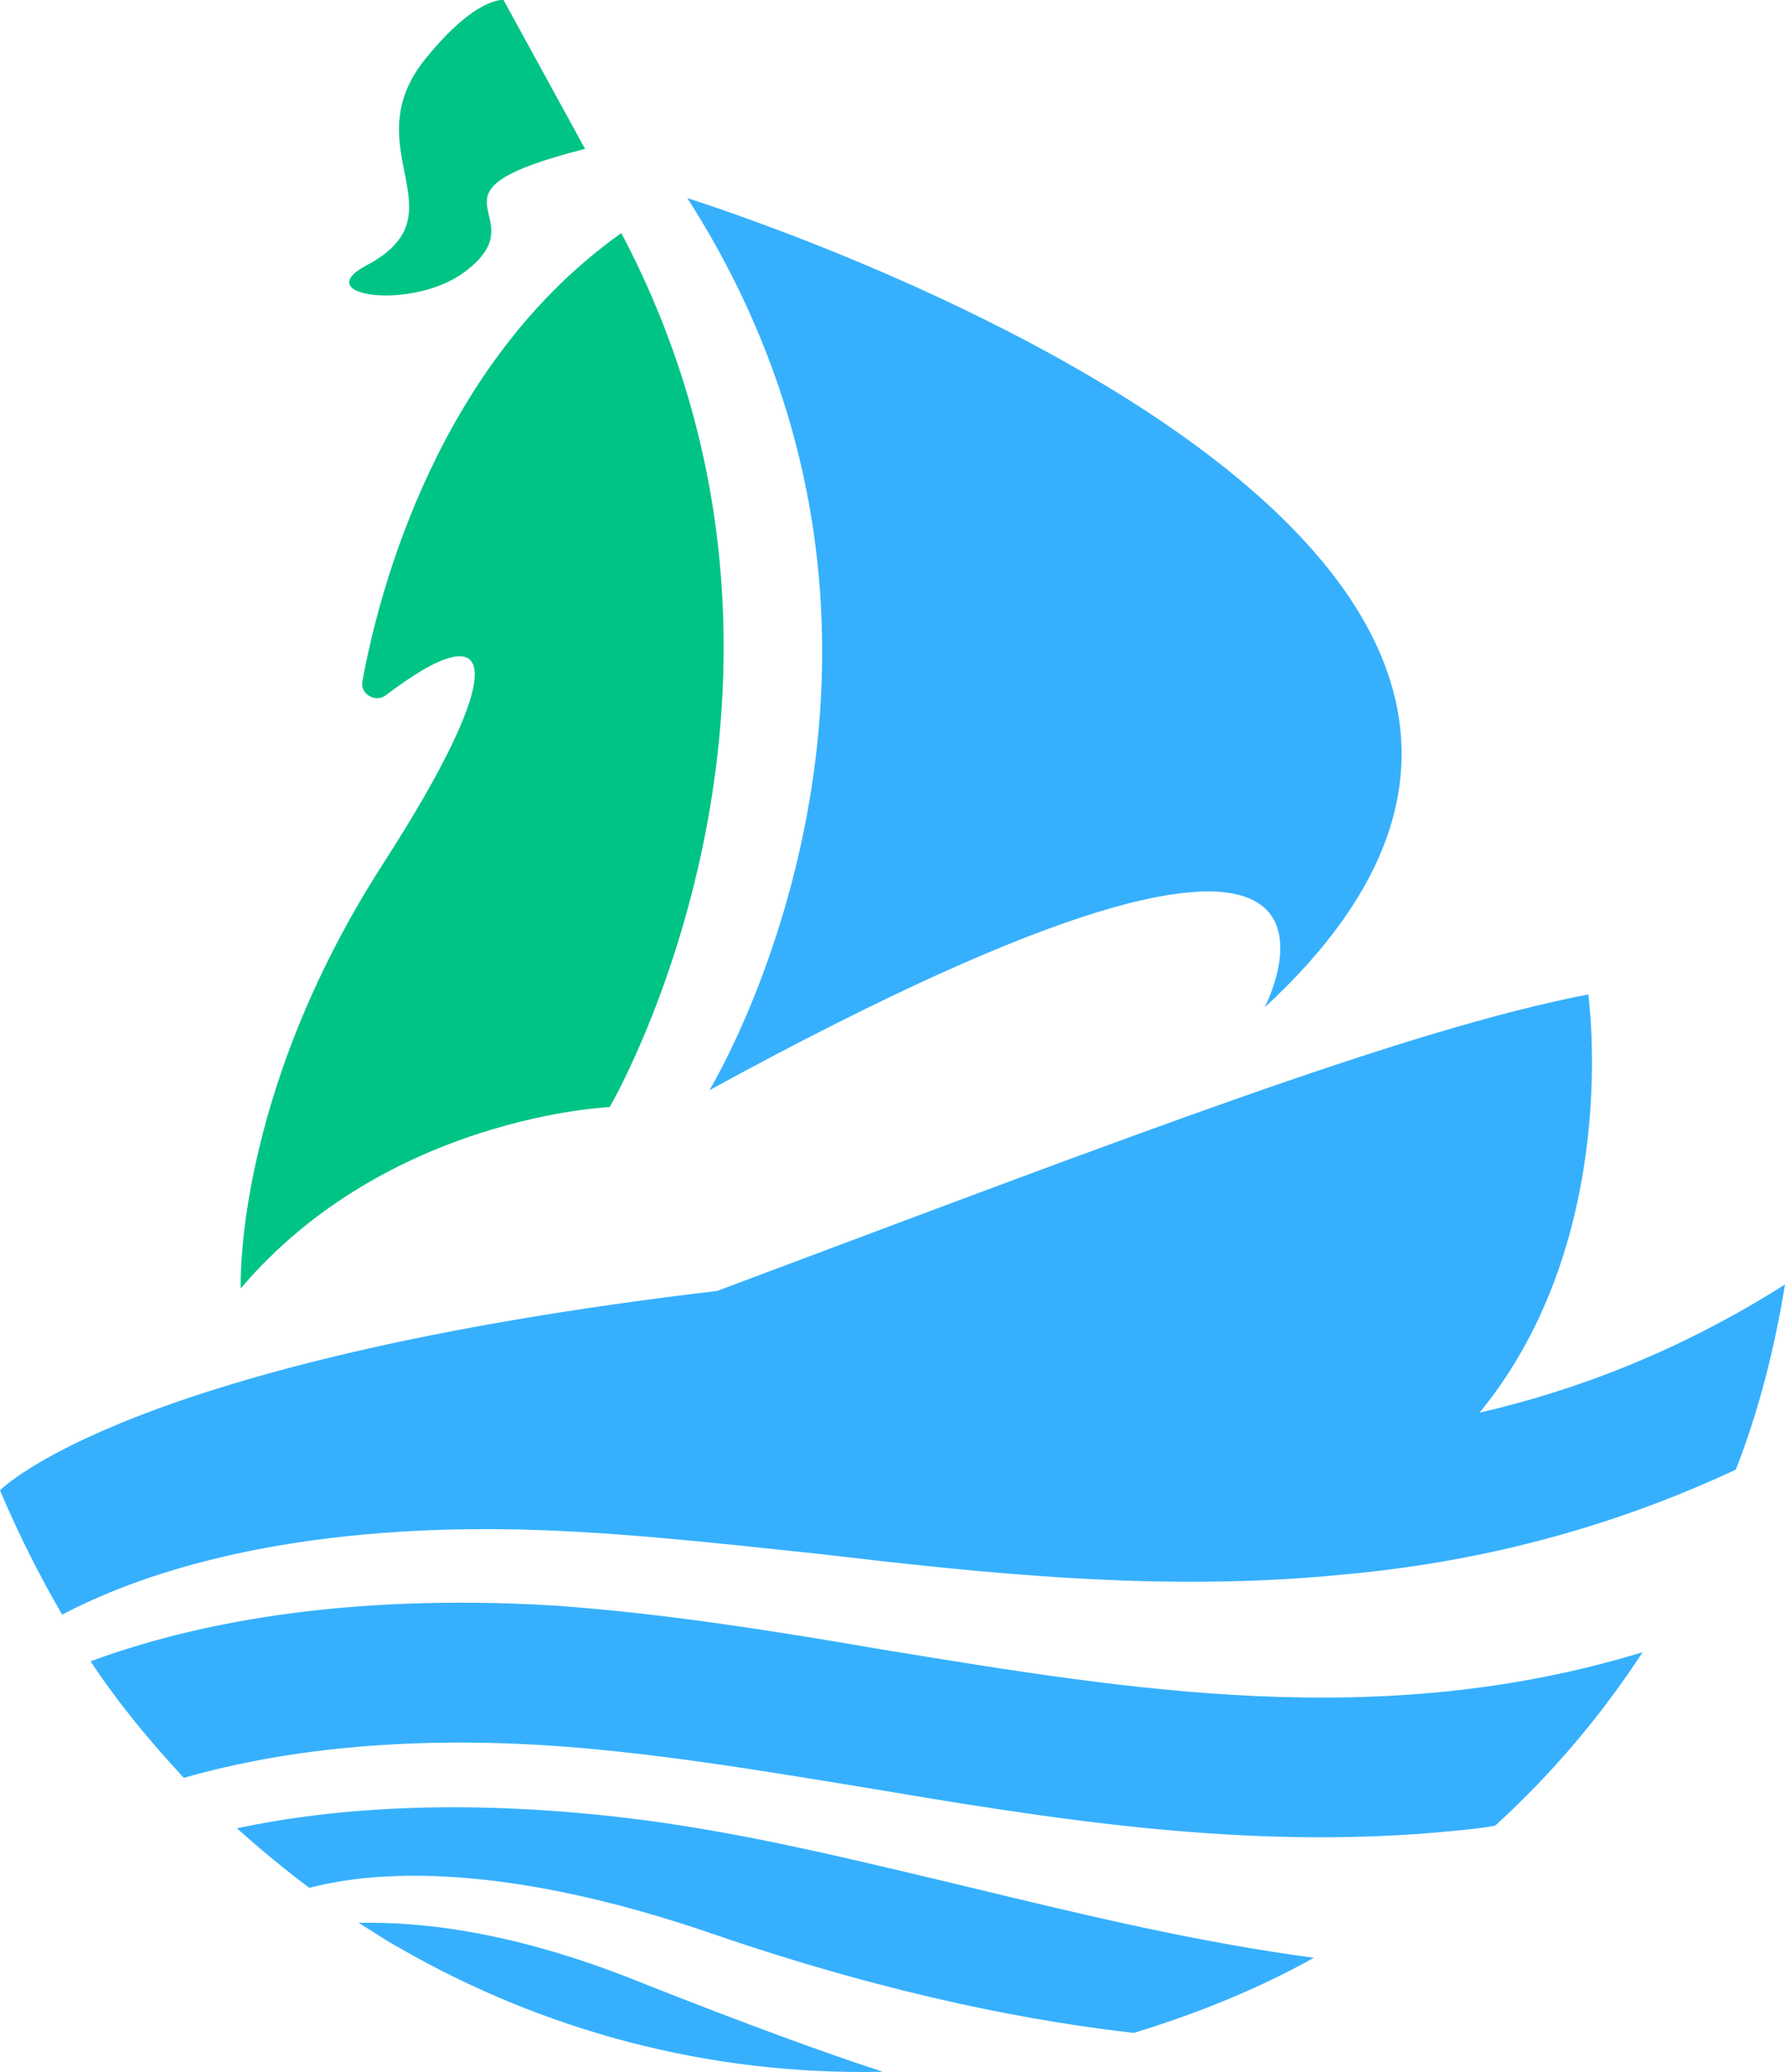
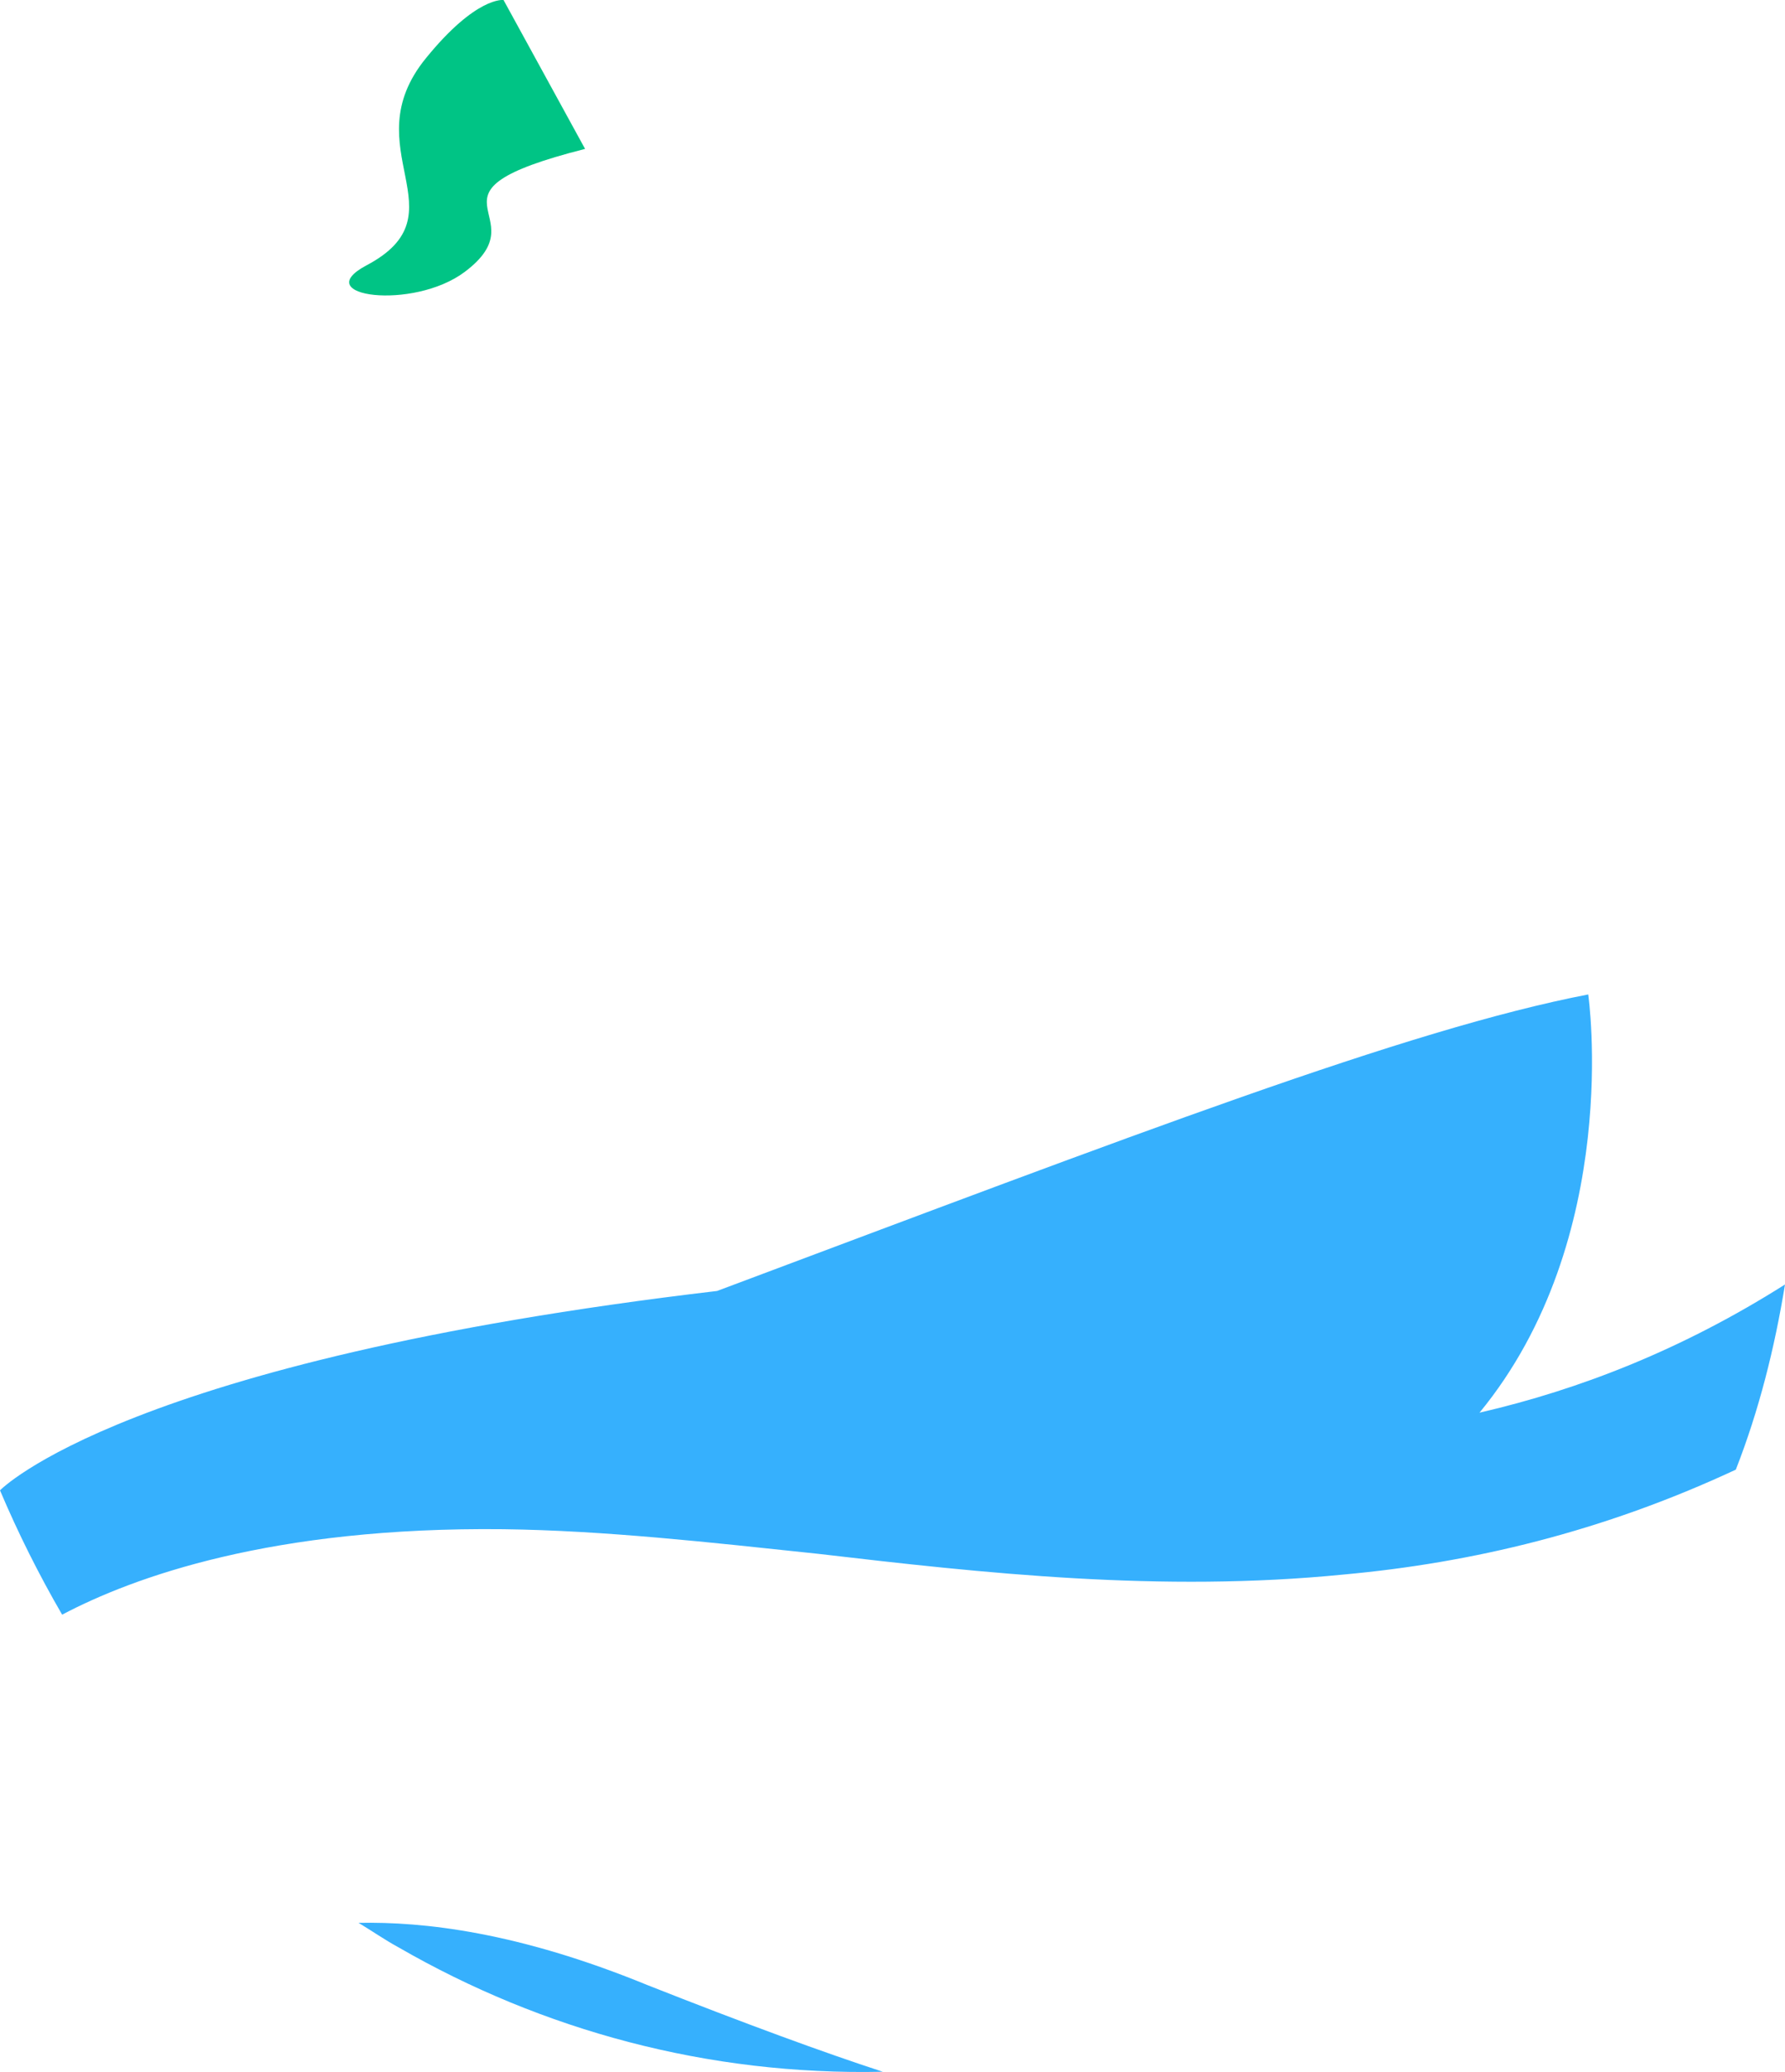
<svg xmlns="http://www.w3.org/2000/svg" id="Слой_1" x="0px" y="0px" viewBox="0 0 137.9 160" xml:space="preserve">
  <g>
-     <path fill="#00C485" d="M48,18c18.3,34.7-0.9,67.5-0.9,67.5s-17.2,0.7-28.5,14c0,0-0.6-14.8,11-32.8c9.8-15.2,9-19.7,0.2-13 c-0.8,0.6-2-0.1-1.8-1.1C29.3,45.5,33.9,28,48,18z" />
    <path fill="#00C485" d="M45.2,11.5L38.9,0c0,0-2.1-0.3-6,4.5c-5.7,7,3,12-4.6,16c-4.5,2.4,3.6,3.5,7.6,0.5 C41.9,16.5,31.4,15,45.2,11.5z" />
-     <path fill="#36B0FD" d="M97.7,77.8c0,0,12.5-23.9-42.9,6.4c0,0,20.7-33.9-1.7-68.9C53,15.3,137.3,41.3,97.7,77.8z" />
    <g>
      <path fill="#36B0FD" d="M114.3,109.1c11.1-13.5,8.4-32.3,8.4-32.3c-14,2.7-35,10.8-67.3,22.9C9.6,105.1,0,115.1,0,115.1 c1.4,3.3,3,6.5,4.8,9.6c5.5-2.9,16.2-6.8,34.1-6.6c7.8,0.1,15.8,1,24.3,1.9c12.8,1.5,26.5,3,40.6,1.6c9.9-0.9,20-3.3,30.3-8.1 c1.8-4.6,3-9.4,3.8-14.3C130,104.2,122.1,107.3,114.3,109.1z" />
-       <path fill="#36B0FD" d="M68.2,127.4c-8.7-1.5-17-2.8-25.3-3.4c-16.7-1-28.3,1.5-35.9,4.3c2.1,3.2,4.6,6.2,7.2,9 c6.3-1.8,15.5-3.3,28.1-2.5c7.7,0.5,15.7,1.8,24.2,3.2c14.3,2.4,29.7,5,45.8,3.4c1-0.1,2.1-0.2,3.2-0.4c4.4-4,8.2-8.5,11.4-13.4 C106.6,133.8,87.2,130.5,68.2,127.4z" />
-       <path fill="#36B0FD" d="M50,140.6c-13.7-1.8-24.2-1-31.7,0.6c1.8,1.6,3.6,3.1,5.6,4.6c4.9-1.3,14.8-2.1,31.3,3.6 c14.3,4.9,25.3,6.8,32.4,7.6c4.9-1.5,9.6-3.4,13.9-5.8c-9-1.2-17.7-3.3-26.4-5.4C66.3,143.7,58.2,141.7,50,140.6z" />
      <path fill="#36B0FD" d="M27.7,148.5c1,0.6,2,1.3,3.1,1.9c11.1,6.4,23.9,9.9,37.4,9.6c-4.6-1.5-10.6-3.7-18.2-6.7 C40,149.2,32.7,148.4,27.7,148.5z" />
    </g>
  </g>
</svg>